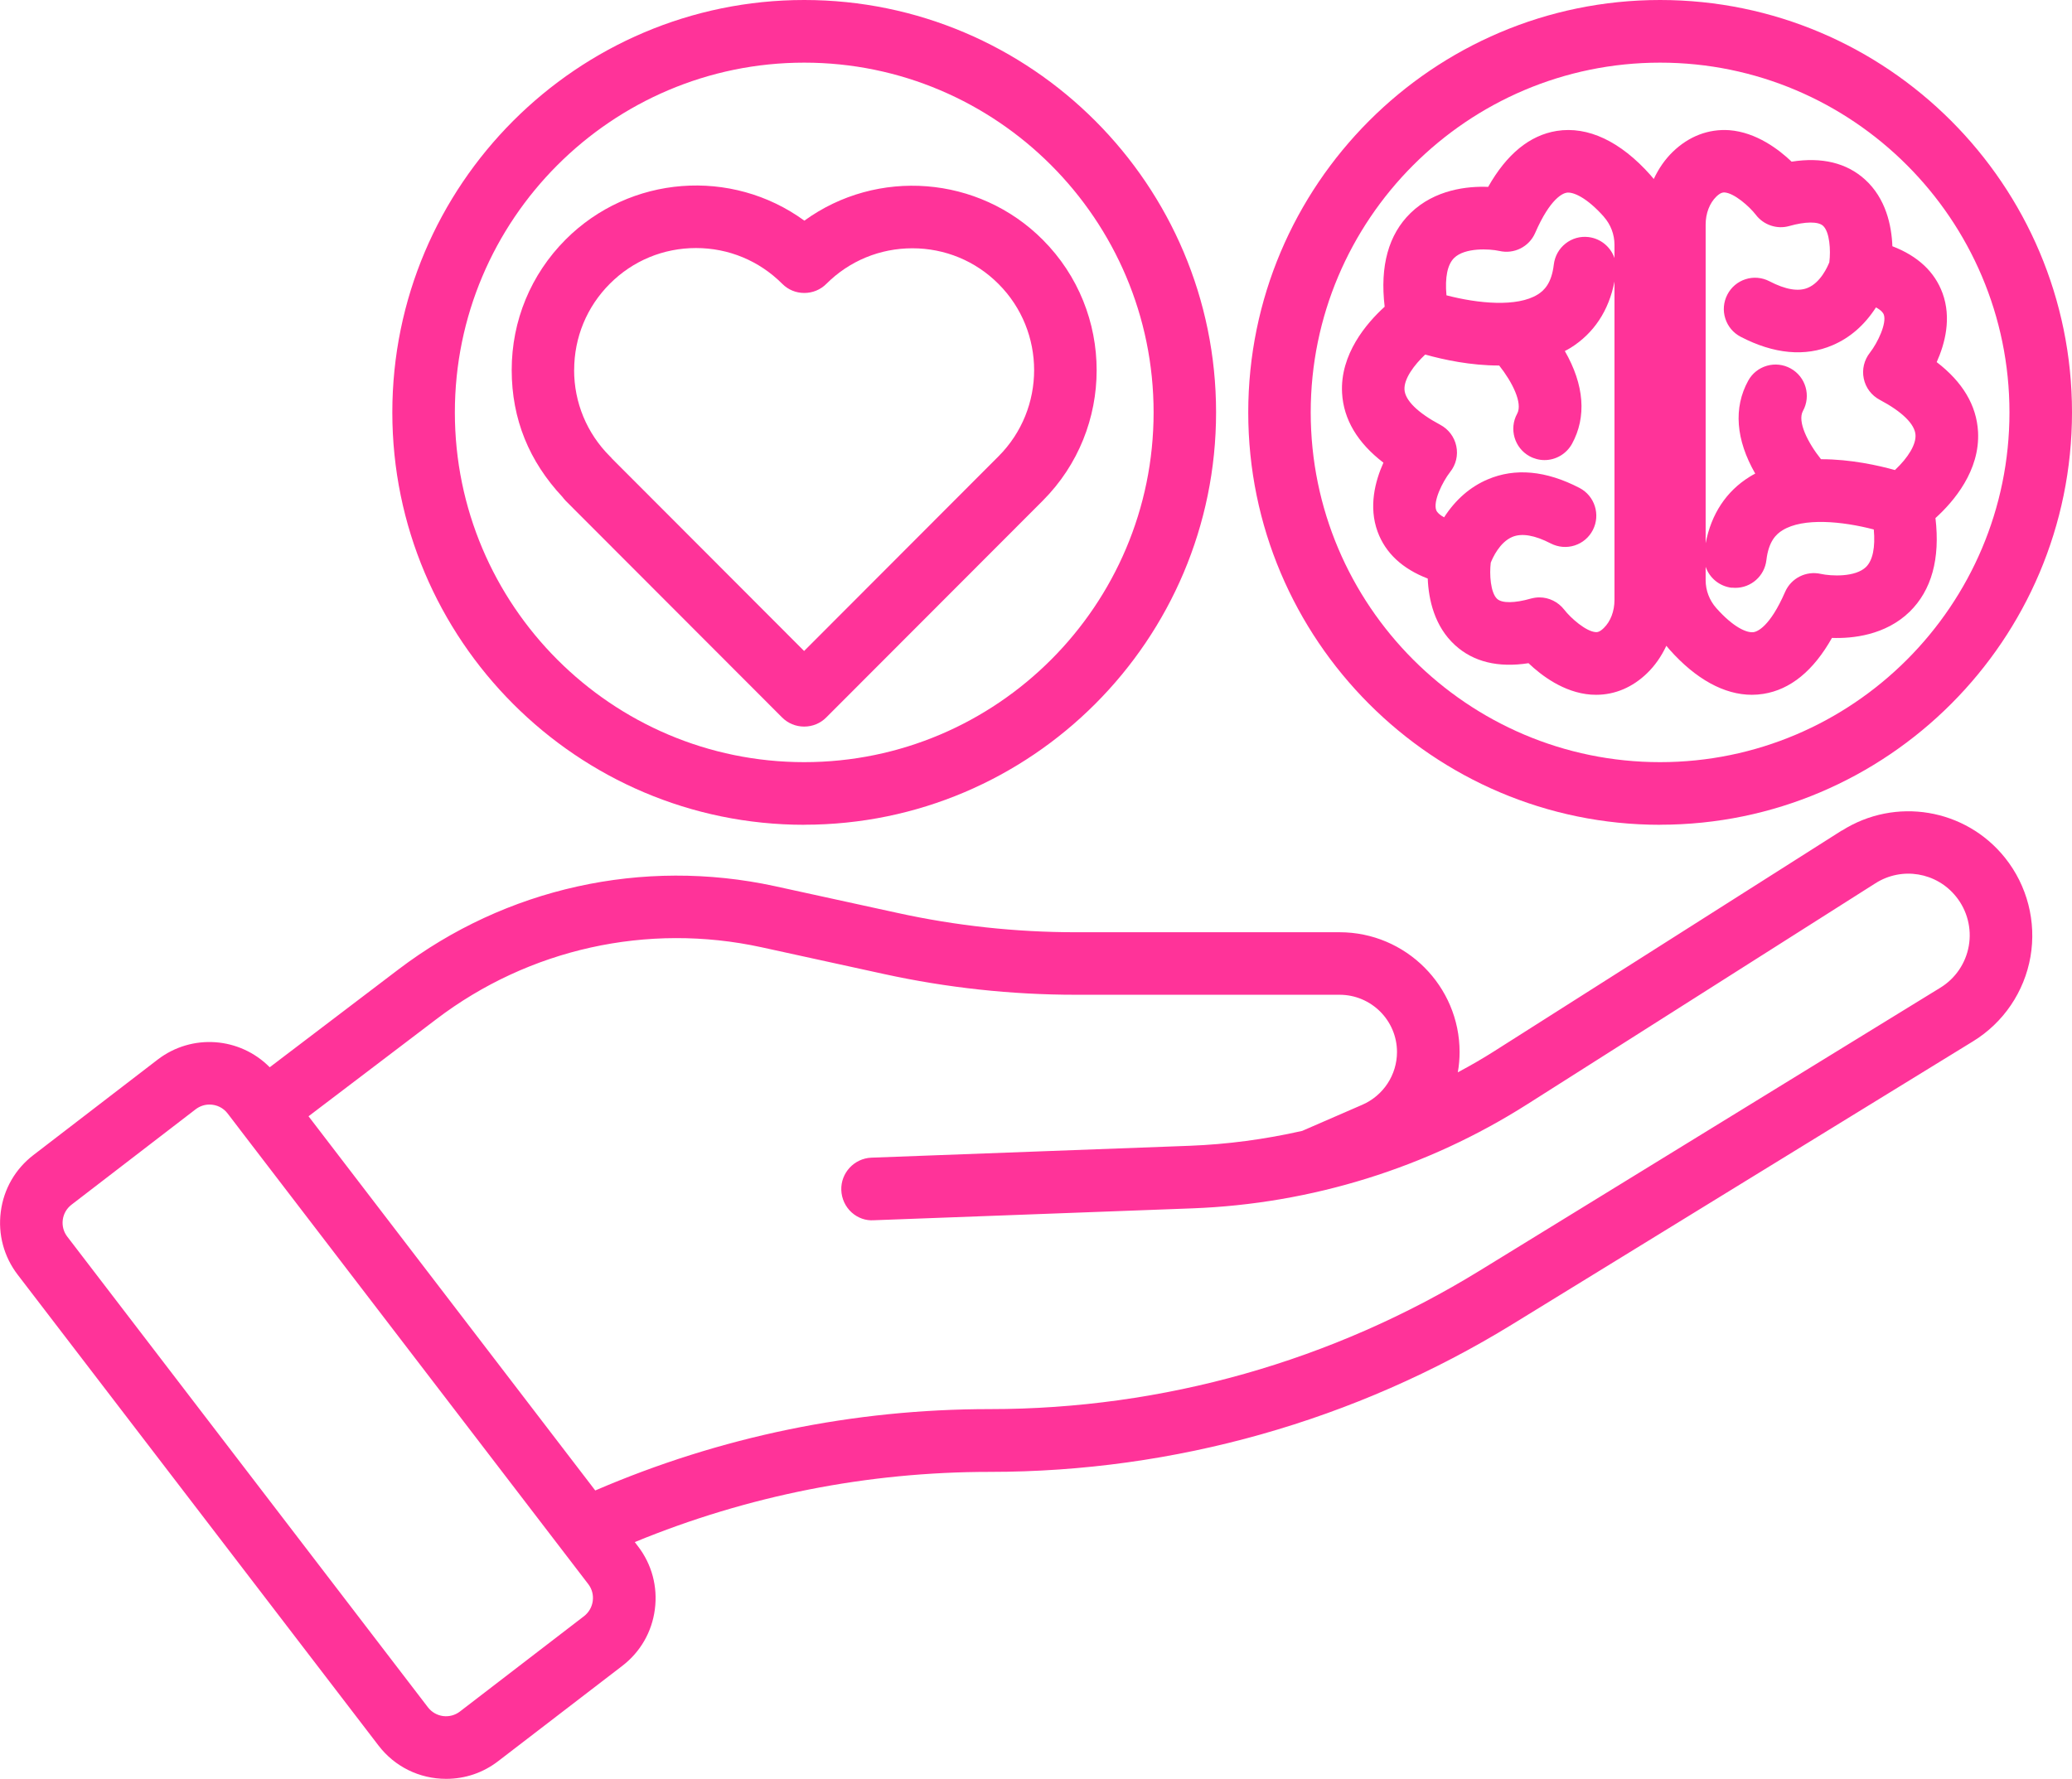
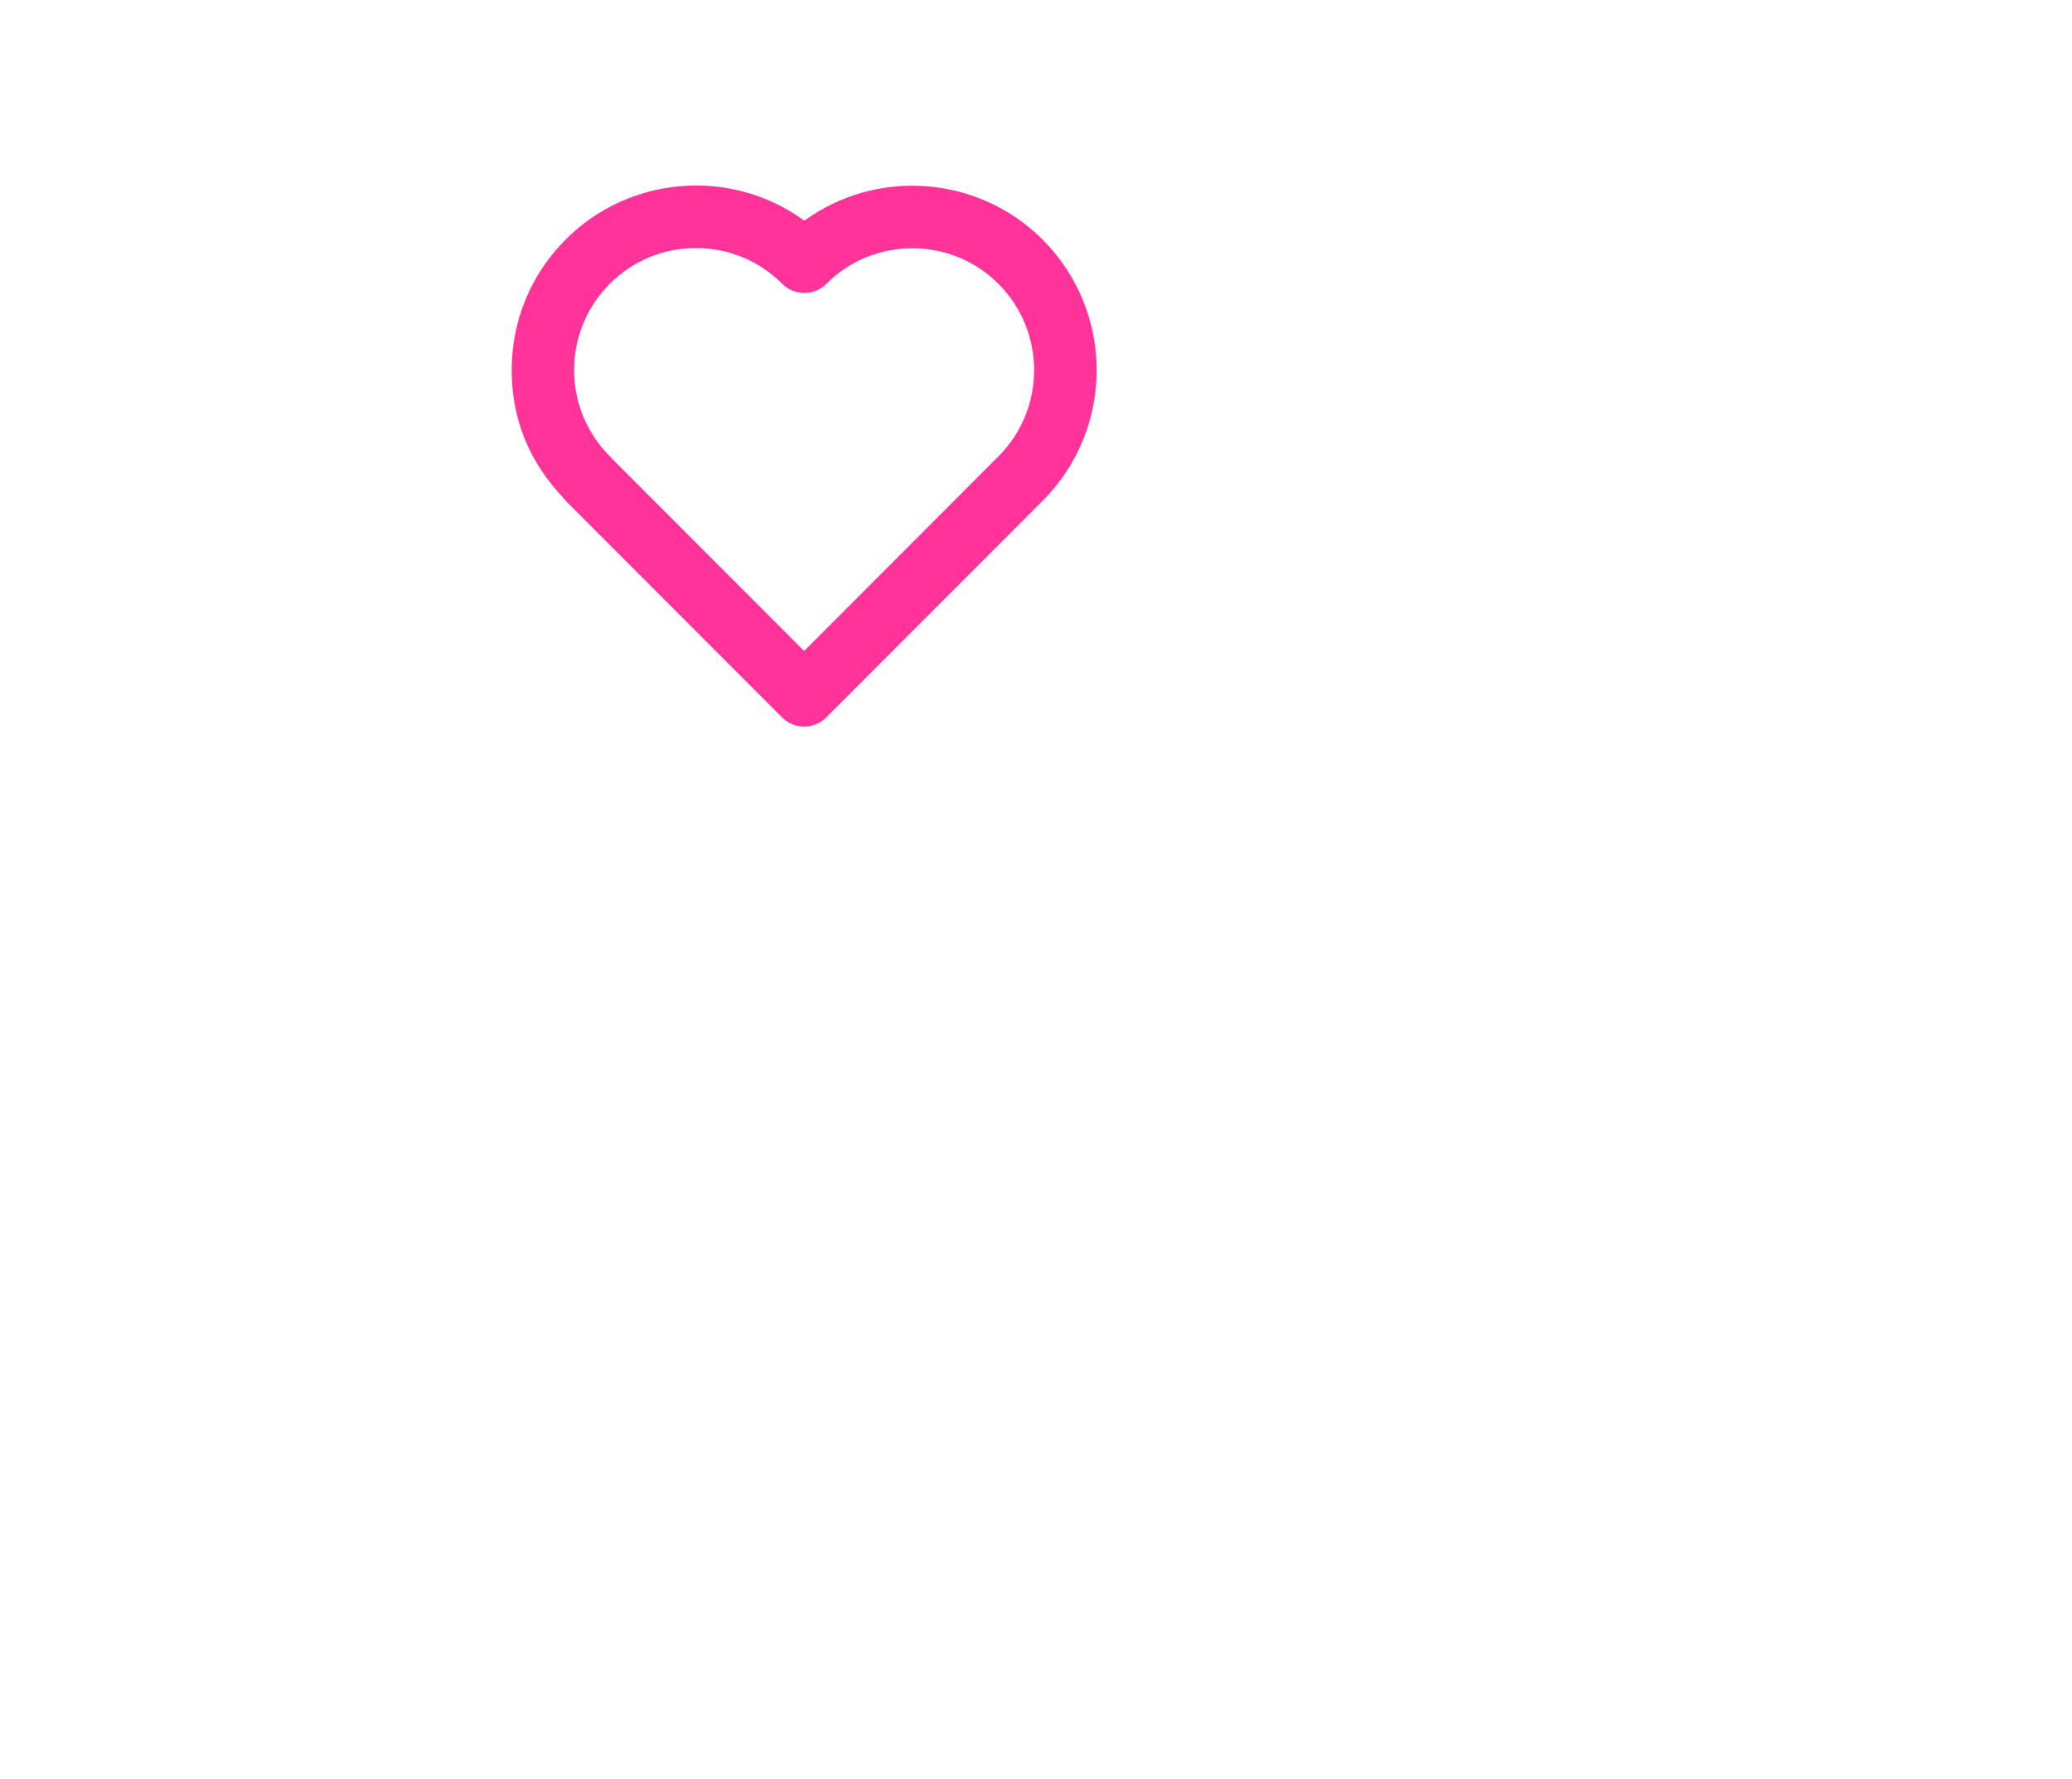
<svg xmlns="http://www.w3.org/2000/svg" id="Layer_2" data-name="Layer 2" viewBox="0 0 334.31 287.07">
  <defs>
    <style>      .cls-1 {        fill: #f39;      }    </style>
  </defs>
  <g id="Layer_1-2" data-name="Layer 1">
    <g>
-       <path class="cls-1" d="M297.17,134.03l-56.13,35.65c-1.78,1.13-3.67,2.23-5.83,3.38.2-1.1.29-2.19.29-3.27,0-10.66-8.69-19.34-19.36-19.34h-42.57c-9.68,0-19.36-1.05-28.78-3.12l-19.78-4.32c-21.3-4.62-43.42.29-60.72,13.44l-20.77,15.79c-4.83-4.88-12.55-5.48-18.09-1.23l-20.04,15.4c-2.92,2.24-4.79,5.48-5.26,9.13-.48,3.65.49,7.27,2.73,10.19l58.2,75.96c2.61,3.42,6.6,5.39,10.93,5.39,3.06,0,5.95-.98,8.37-2.84l20.04-15.39c2.92-2.24,4.79-5.48,5.26-9.13.48-3.65-.49-7.27-2.73-10.18l-.51-.67c18.28-7.52,37.56-11.33,57.31-11.33,29.77,0,58.92-8.24,84.3-23.83l74.32-45.66c4.89-3,8.27-7.97,9.26-13.65.98-5.66-.52-11.48-4.11-15.97-6.38-7.97-17.7-9.85-26.32-4.38ZM159.72,227.41c-22.04,0-43.46,4.42-63.68,13.13l-46.26-60.39,20.61-15.66c14.95-11.38,34.08-15.62,52.46-11.62l19.76,4.32c10.15,2.22,20.56,3.35,30.95,3.35h42.57c5.11,0,9.27,4.14,9.27,9.24,0,3.69-2.2,7.03-5.59,8.51l-9.71,4.22c-6.04,1.37-12.12,2.17-18.08,2.4l-51.43,1.92c-2.78.12-4.95,2.47-4.85,5.24.05,1.38.66,2.69,1.67,3.6.99.89,2.26,1.35,3.57,1.26l51.43-1.92c19.17-.72,37.86-6.53,54.04-16.82l56.14-35.64c4.27-2.72,9.87-1.79,13.03,2.17,1.78,2.22,2.53,5.11,2.04,7.92-.49,2.81-2.16,5.27-4.59,6.76l-74.32,45.66c-23.79,14.62-51.11,22.35-79.03,22.35ZM95.64,258.38c-.13.97-.63,1.84-1.4,2.44l-20.04,15.4c-.77.59-1.73.85-2.7.73-.98-.13-1.85-.63-2.45-1.41L10.85,199.57c-.59-.77-.85-1.74-.72-2.72.13-.97.63-1.83,1.41-2.43l20.03-15.4c.66-.5,1.43-.76,2.23-.76,1.15,0,2.22.52,2.92,1.43l1.82,2.38.21.28,56.17,73.31c.59.77.85,1.74.72,2.71Z" />
      <path class="cls-1" d="M91.25,80.8l34.92,34.97c.95.96,2.22,1.49,3.58,1.49s2.63-.53,3.57-1.48l34.92-34.97c11.6-11.61,11.6-30.51,0-42.12-10.33-10.36-26.7-11.61-38.46-3.08-11.76-8.57-28.15-7.33-38.51,3.04-5.62,5.63-8.71,13.11-8.71,21.06s2.83,14.76,8.18,20.48c.15.21.32.41.52.61ZM92.64,59.71c0-5.25,2.04-10.2,5.76-13.92,3.71-3.72,8.64-5.76,13.9-5.76s10.19,2.05,13.91,5.77c.95.96,2.21,1.48,3.56,1.48h0c1.35,0,2.61-.52,3.56-1.47,3.7-3.7,8.63-5.74,13.88-5.74s10.19,2.04,13.89,5.75c7.67,7.67,7.67,20.16,0,27.83l-31.36,31.41-30.99-31.04c-.11-.14-.23-.27-.36-.39-3.71-3.72-5.76-8.66-5.76-13.92Z" />
-       <path class="cls-1" d="M129.76,133.1c36.64,0,66.45-29.85,66.45-66.55S166.4,0,129.76,0,63.3,29.86,63.3,66.56s29.81,66.55,66.46,66.55ZM73.39,66.56c0-31.13,25.29-56.45,56.37-56.45s56.37,25.32,56.37,56.45-25.29,56.44-56.37,56.44-56.37-25.32-56.37-56.44Z" />
-       <path class="cls-1" d="M234.79,104.14c2.95,2.68,6.93,3.65,11.83,2.89,2.03,1.94,5.67,4.74,10.06,5.07.29.02.57.03.85.03,3.04,0,5.89-1.21,8.25-3.51,1.24-1.2,2.28-2.7,3.08-4.4.17.22.35.42.52.62,4.24,4.77,8.83,7.29,13.28,7.29.61,0,1.24-.05,1.86-.15,4.36-.69,8.08-3.73,11.06-9.03,3.27.12,8.61-.41,12.53-4.22,3.54-3.46,4.95-8.55,4.17-15.12,2.94-2.66,7.21-7.65,6.87-13.94h0c-.24-4.25-2.48-8.02-6.67-11.23,1.35-3.01,2.41-7.11.94-11.13-1.26-3.44-3.98-5.99-8.09-7.57-.13-3.39-1.06-7.72-4.42-10.77-2.96-2.68-6.94-3.65-11.84-2.88-2.03-1.94-5.67-4.74-10.05-5.08-3.37-.23-6.52.98-9.11,3.48-1.26,1.22-2.29,2.7-3.08,4.4-.17-.21-.34-.42-.52-.62-4.86-5.47-10.11-7.94-15.14-7.14-4.36.7-8.07,3.74-11.06,9.03-3.29-.13-8.6.4-12.53,4.23-3.55,3.46-4.95,8.54-4.17,15.11-2.94,2.67-7.22,7.68-6.87,13.94.24,4.24,2.48,8.02,6.67,11.23-1.35,3.01-2.41,7.11-.94,11.13,1.26,3.44,3.98,5.99,8.09,7.57.14,3.39,1.08,7.73,4.43,10.77ZM258.77,34.98c1.11,1.25,1.72,2.86,1.72,4.52v2.15c-.61-1.78-2.2-3.15-4.19-3.39-1.33-.16-2.65.21-3.7,1.04-1.07.84-1.74,2.05-1.9,3.4-.36,3.06-1.58,4.19-2.6,4.83-3.33,2.07-9.63,1.46-14.72.13-.26-2.9.16-4.97,1.24-6.03,1.72-1.69,5.67-1.49,7.3-1.13,2.37.55,4.8-.67,5.77-2.9,2.46-5.66,4.51-6.41,5.08-6.5,1.03-.17,3.23.75,6.01,3.88ZM241.89,58.99c2.11,2.66,3.83,6.08,2.9,7.77-1.34,2.44-.45,5.51,1.98,6.86.74.41,1.58.63,2.43.63,1.84,0,3.53-1,4.43-2.61,2.39-4.36,1.99-9.52-1.15-14.99.3-.15.61-.32.92-.51,3.76-2.34,6.19-6.02,7.09-10.71v51.39c0,1.82-.63,3.47-1.73,4.54-.7.68-1.07.67-1.33.65-1.52-.11-3.96-2.21-5.05-3.62-.96-1.24-2.45-1.98-4-1.98-.43,0-.87.06-1.37.19-2.61.75-4.65.77-5.44.06-1.09-.99-1.27-4.01-1.04-5.85.3-.77,1.43-3.3,3.48-4.16,1.53-.64,3.62-.28,6.19,1.05,1.21.62,2.58.74,3.86.33,1.28-.41,2.33-1.3,2.94-2.49,1.27-2.47.31-5.52-2.16-6.8-5.4-2.8-10.38-3.26-14.81-1.37-2.82,1.2-5.18,3.26-7.03,6.12-.68-.37-1.12-.77-1.27-1.16-.53-1.42,1-4.55,2.24-6.15.95-1.18,1.31-2.71,1-4.18-.31-1.48-1.25-2.73-2.58-3.44-3.62-1.93-5.68-3.94-5.78-5.68-.1-1.76,1.57-3.99,3.34-5.66,3.03.85,7.35,1.77,11.89,1.77h.05ZM295.17,42.29c-.3.77-1.43,3.31-3.49,4.16-1.51.64-3.6.29-6.19-1.06-1.2-.62-2.57-.74-3.85-.33-1.28.41-2.33,1.3-2.94,2.49-.62,1.2-.74,2.57-.33,3.85.41,1.29,1.29,2.33,2.48,2.95,5.35,2.79,10.41,3.26,14.81,1.37,2.83-1.2,5.18-3.26,7.02-6.11.89.48,1.17.91,1.26,1.15.51,1.39-.96,4.52-2.23,6.15-.94,1.19-1.31,2.71-1,4.18.3,1.47,1.24,2.72,2.57,3.43,3.63,1.92,5.68,3.94,5.78,5.68.09,1.52-1.14,3.61-3.32,5.66-2.65-.74-7.14-1.75-11.89-1.75h-.04c-2.12-2.66-3.85-6.08-2.91-7.79,1.34-2.44.45-5.52-1.99-6.86-1.18-.65-2.54-.8-3.83-.43-1.3.38-2.37,1.23-3.02,2.42-2.39,4.36-2,9.51,1.14,14.98-.33.17-.63.34-.91.52-3.76,2.33-6.19,6.01-7.09,10.72v-51.42c0-1.81.63-3.46,1.73-4.53.69-.66,1.09-.66,1.22-.66h.12c1.53.11,3.96,2.22,5.04,3.62,1.24,1.63,3.4,2.36,5.37,1.8,2.63-.74,4.66-.75,5.45-.05,1.1.99,1.26,4.01,1.03,5.84ZM279.41,94.84c.2.02.39.03.58.03,2.56,0,4.71-1.92,5.01-4.46.36-3.07,1.58-4.2,2.6-4.83,3.34-2.07,9.64-1.46,14.73-.13.26,2.9-.17,4.97-1.24,6.04-1.73,1.7-5.67,1.49-7.3,1.13-2.37-.54-4.8.68-5.77,2.91-2.47,5.67-4.51,6.4-5.07,6.49-1.1.16-3.27-.77-6.03-3.88-1.11-1.25-1.72-2.85-1.72-4.51v-2.16c.61,1.78,2.21,3.15,4.21,3.39Z" />
-       <path class="cls-1" d="M267.85,133.1c36.65,0,66.46-29.85,66.46-66.55S304.5,0,267.85,0s-66.45,29.86-66.45,66.56,29.81,66.55,66.45,66.55ZM211.48,66.56c0-31.13,25.29-56.45,56.37-56.45s56.37,25.32,56.37,56.45-25.29,56.44-56.37,56.44-56.37-25.32-56.37-56.44Z" />
    </g>
  </g>
</svg>